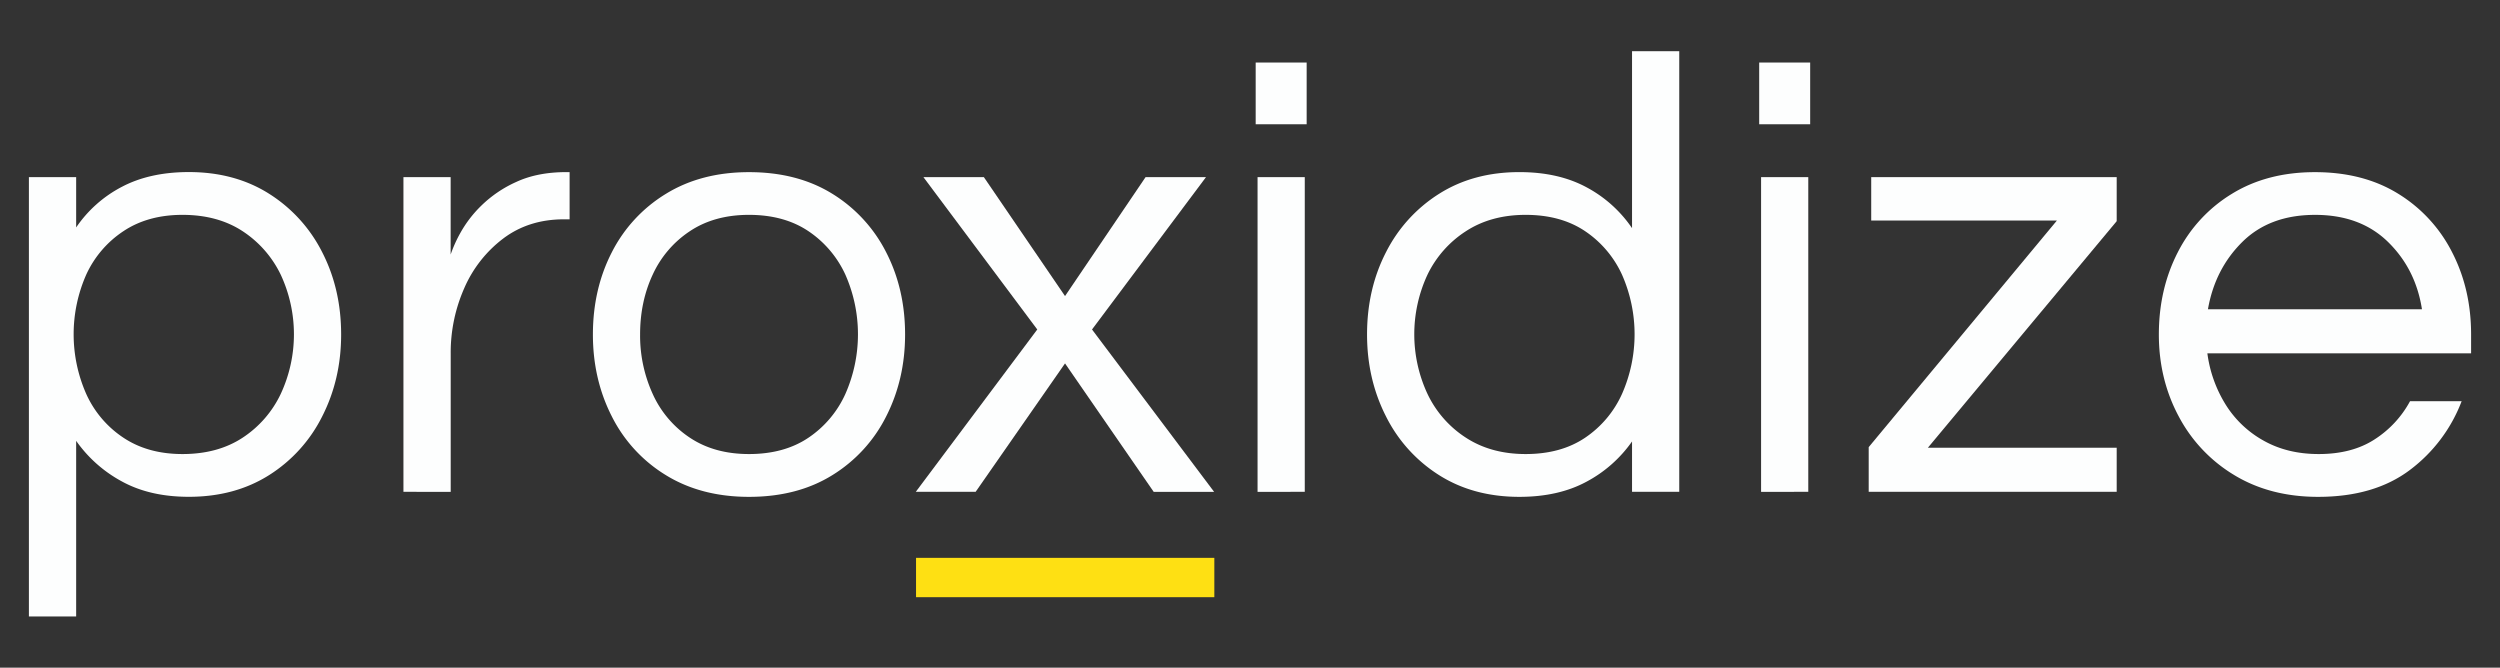
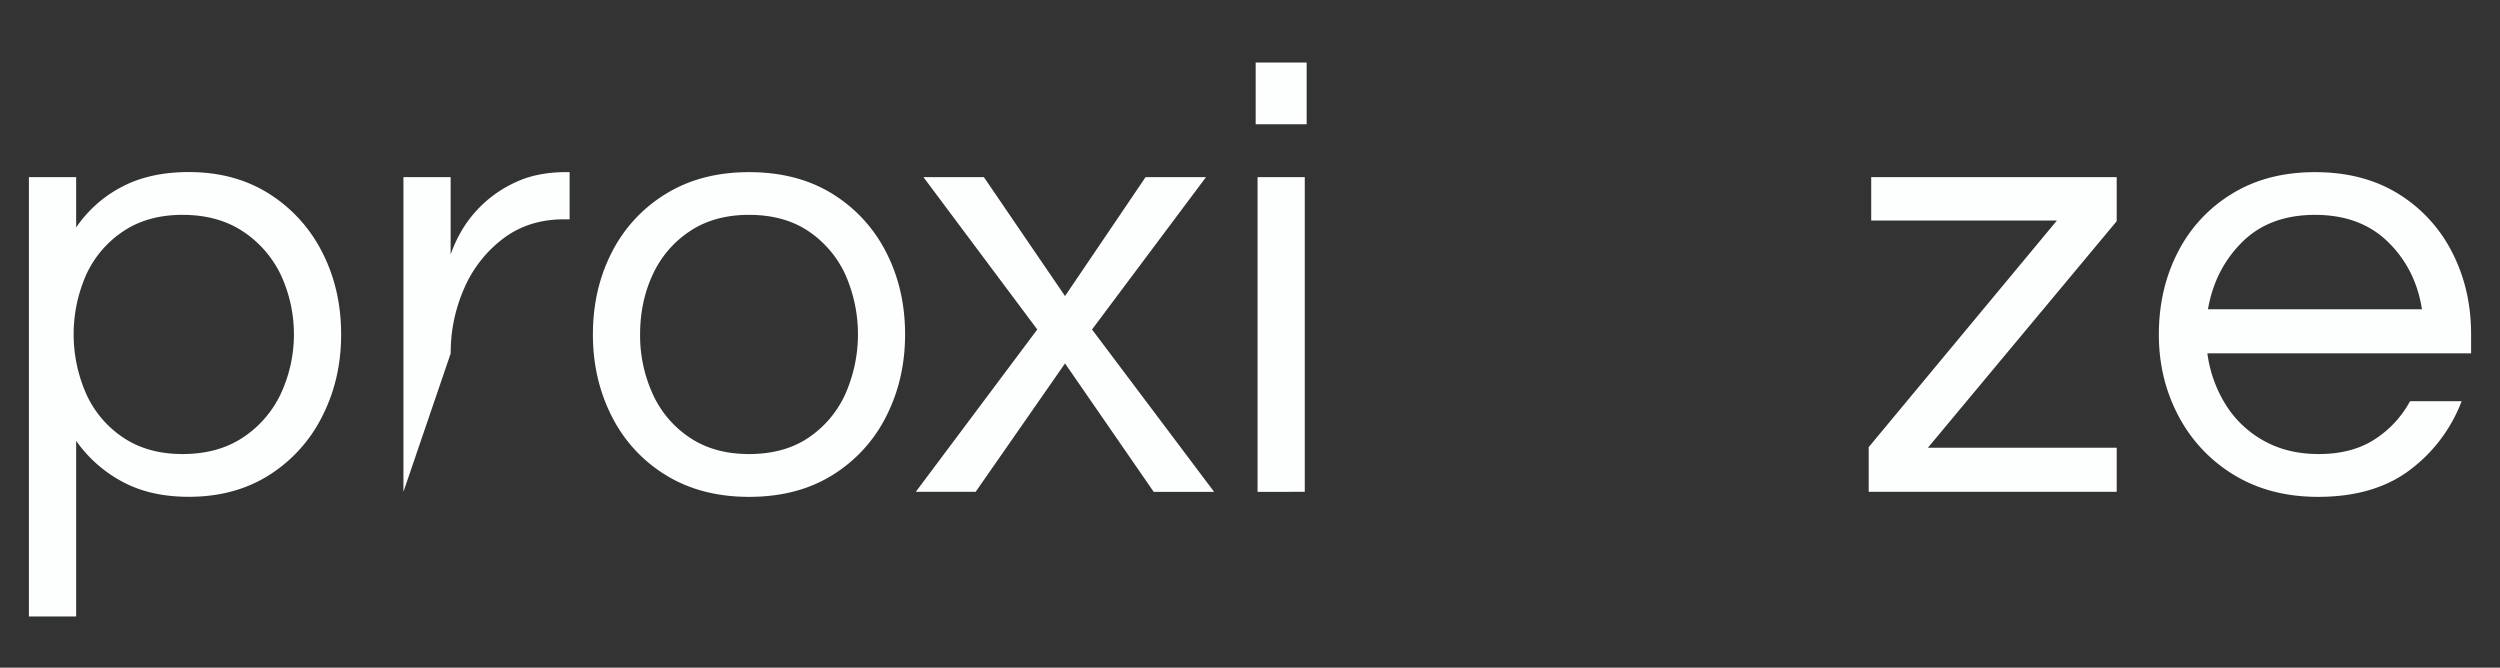
<svg xmlns="http://www.w3.org/2000/svg" viewBox="0 0 1730 462.02">
  <rect x="0" y="0" width="1730" height="462.02" fill="#333333" stroke="none" />
  <defs>
    <style>.cls-1{fill:#fdfefe;}.cls-2{fill:#fee013;}</style>
  </defs>
  <g id="Layer_2" data-name="Layer 2">
    <path class="cls-1" d="M20,426.58v-304H52.7V157.4a86.54,86.54,0,0,1,31.58-28.09q19.38-10.23,46.39-10.24,31.79,0,55.53,15A102.21,102.21,0,0,1,223,174.61q13.06,25.47,13.07,56.84,0,30.93-13.07,56.62a101.74,101.74,0,0,1-36.8,40.72q-23.74,15-55.53,15-27,0-46.39-10.67A92.09,92.09,0,0,1,52.7,305.06V426.58ZM126.31,314.2q24.39,0,41.6-11.32a74.14,74.14,0,0,0,26.35-30.27,97.74,97.74,0,0,0,0-82.54A74.59,74.59,0,0,0,167.91,160q-17.22-11.31-41.6-11.32-24,0-40.94,11.32a71.84,71.84,0,0,0-25.7,30.06,102.13,102.13,0,0,0,0,82.54,71.45,71.45,0,0,0,25.7,30.27Q102.35,314.21,126.31,314.2Z" />
-     <path class="cls-1" d="M279.18,340.34V122.56h32.67v53.57a91.3,91.3,0,0,1,6.75-15,82.08,82.08,0,0,1,14.59-18.94,83.17,83.17,0,0,1,24.18-16.34q14.58-6.75,34.62-6.75h2.18v32.67h-3.92q-24.39,0-42,13.28a85.81,85.81,0,0,0-27,34.41,110.09,110.09,0,0,0-9.36,45.08v95.83Z" />
+     <path class="cls-1" d="M279.18,340.34V122.56h32.67v53.57a91.3,91.3,0,0,1,6.75-15,82.08,82.08,0,0,1,14.59-18.94,83.17,83.17,0,0,1,24.18-16.34q14.58-6.75,34.62-6.75h2.18v32.67h-3.92q-24.39,0-42,13.28a85.81,85.81,0,0,0-27,34.41,110.09,110.09,0,0,0-9.36,45.08Z" />
    <path class="cls-1" d="M518.31,343.82q-33.1,0-57.5-15a100.29,100.29,0,0,1-37.46-40.72q-13.07-25.69-13.06-56.62,0-31.37,13.06-56.84a100.75,100.75,0,0,1,37.46-40.51q24.39-15,57.5-15,33.53,0,57.71,15a101.2,101.2,0,0,1,37.24,40.51q13.07,25.47,13.06,56.84,0,30.93-13.06,56.62A100.73,100.73,0,0,1,576,328.79Q551.84,343.82,518.31,343.82Zm0-29.62q24.38,0,41.16-11.32A72.24,72.24,0,0,0,585,272.61a102.13,102.13,0,0,0,0-82.54A72.63,72.63,0,0,0,559.47,160q-16.79-11.31-41.16-11.32-24,0-40.95,11.32a71.89,71.89,0,0,0-25.69,30.06q-8.73,18.74-8.72,41.38a97.14,97.14,0,0,0,8.72,41.16,71.5,71.5,0,0,0,25.69,30.27Q494.36,314.21,518.31,314.2Z" />
    <path class="cls-1" d="M633.73,340.34,717.79,228,639,122.56h41.82L737,204.88l55.75-82.32h41.81L755.68,228l84.5,112.38H798.37L737,251.48l-61.85,88.86Z" />
    <path class="cls-1" d="M868.93,86V43.29h35.28V86Zm1.3,254.37V122.56H902.9V340.34Z" />
-     <path class="cls-1" d="M1051.42,343.82q-31.8,0-55.53-15a101.69,101.69,0,0,1-36.81-40.72Q946,262.38,946,231.45q0-31.37,13.07-56.84a102.17,102.17,0,0,1,36.81-40.51q23.73-15,55.53-15,27,0,46.39,10.46a88.45,88.45,0,0,1,31.57,28.31V35.45h32.67V340.34h-32.67V305.49a90.17,90.17,0,0,1-31.57,27.88Q1078.42,343.82,1051.42,343.82Zm4.35-29.62q24.39,0,41.16-11.32a72.19,72.19,0,0,0,25.49-30.27,102.13,102.13,0,0,0,0-82.54A72.58,72.58,0,0,0,1096.93,160q-16.77-11.31-41.16-11.32-24,0-41.37,11.32a74,74,0,0,0-26.57,30.06,97.65,97.65,0,0,0,0,82.54,73.51,73.51,0,0,0,26.57,30.27Q1031.82,314.21,1055.77,314.2Z" />
-     <path class="cls-1" d="M1217.36,86V43.29h35.28V86Zm1.31,254.37V122.56h32.66V340.34Z" />
    <path class="cls-1" d="M1293.14,340.34V309.41l130.23-156.8H1294.88V122.56h169.87v30.49l-130.67,156.8h130.67v30.49Z" />
    <path class="cls-1" d="M1604.13,343.82q-33.11,0-57.93-15a103.92,103.92,0,0,1-38.55-40.72q-13.73-25.69-13.72-56.62,0-31.37,13.07-56.84a100.62,100.62,0,0,1,37.46-40.51q24.38-15,57.49-15,33.52,0,57.71,15a101.13,101.13,0,0,1,37.24,40.51Q1710,200.08,1710,231.45v13.06h-182.5a89,89,0,0,0,12.41,35.07,72.1,72.1,0,0,0,26.35,25.26q16.55,9.38,38.33,9.36,23.09,0,38.77-10.23a72,72,0,0,0,24.39-26.35h35.71a106.86,106.86,0,0,1-35.93,47.69Q1642.88,343.82,1604.13,343.82ZM1527.9,214H1676q-4.35-27.87-23.52-46.6T1602,148.69q-31.37,0-50.31,18.73T1527.9,214Z" />
-     <rect class="cls-2" x="633.9" y="386.03" width="206.42" height="27.22" />
  </g>
</svg>